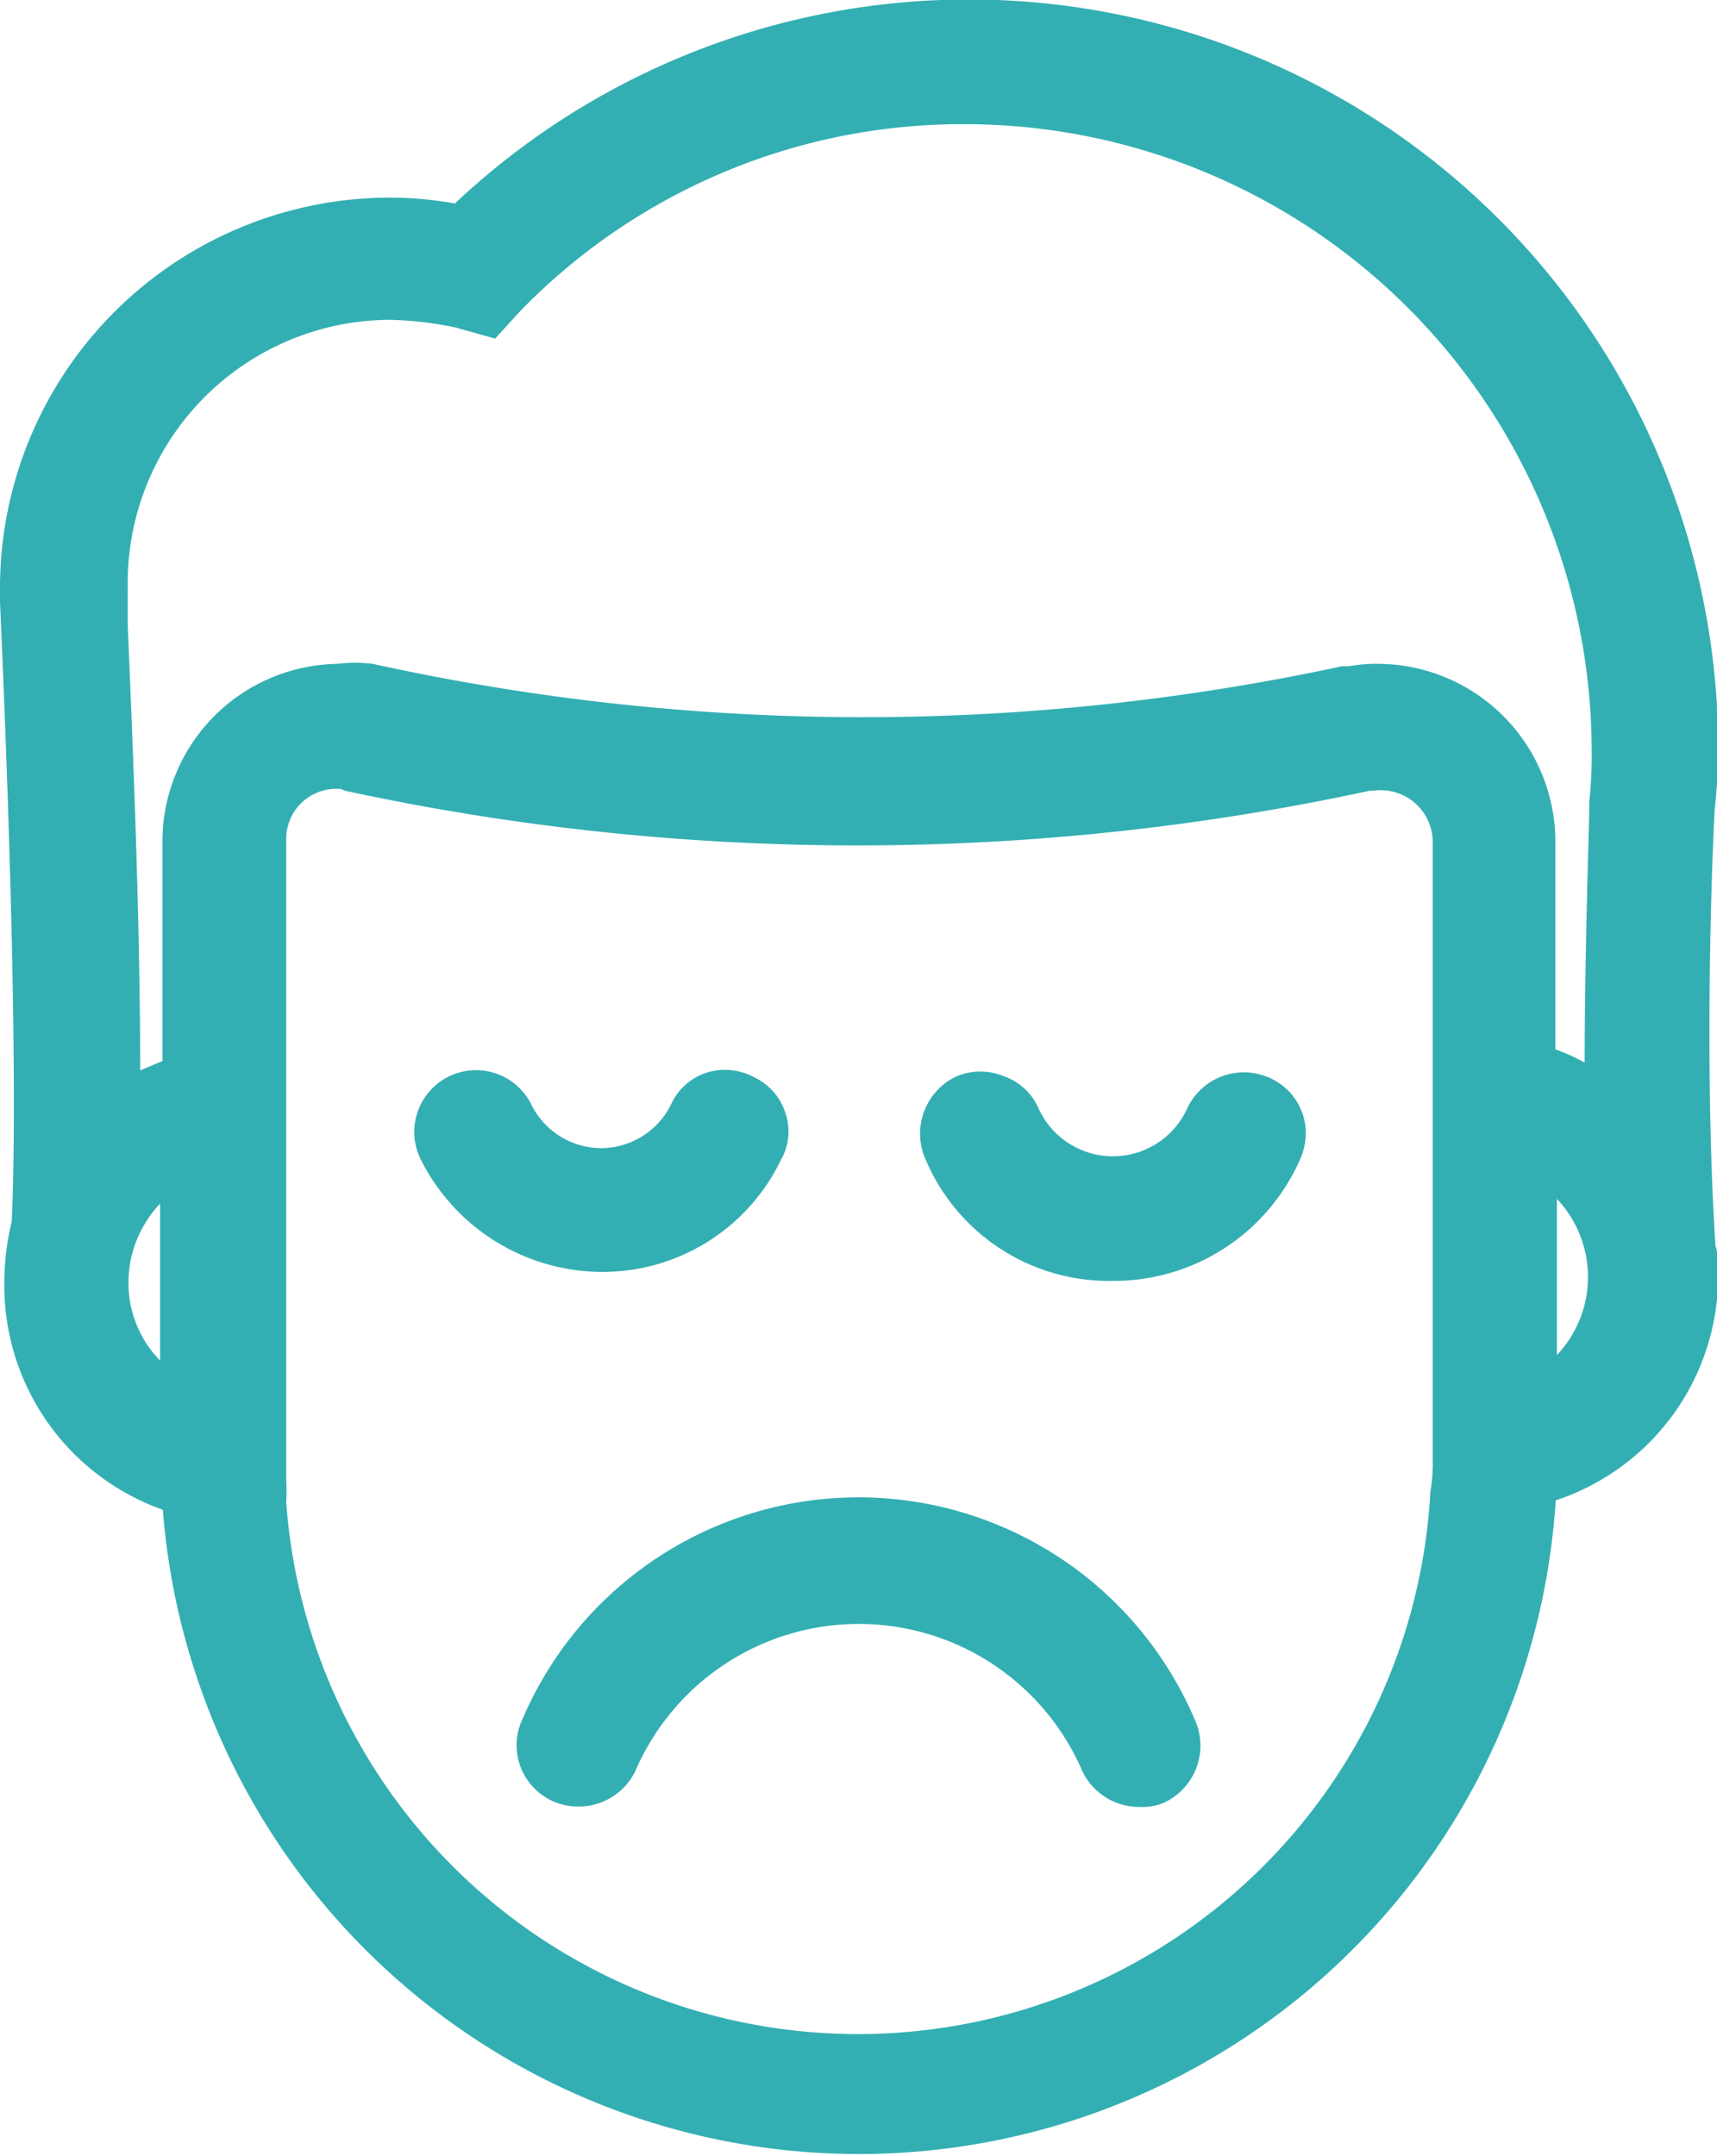
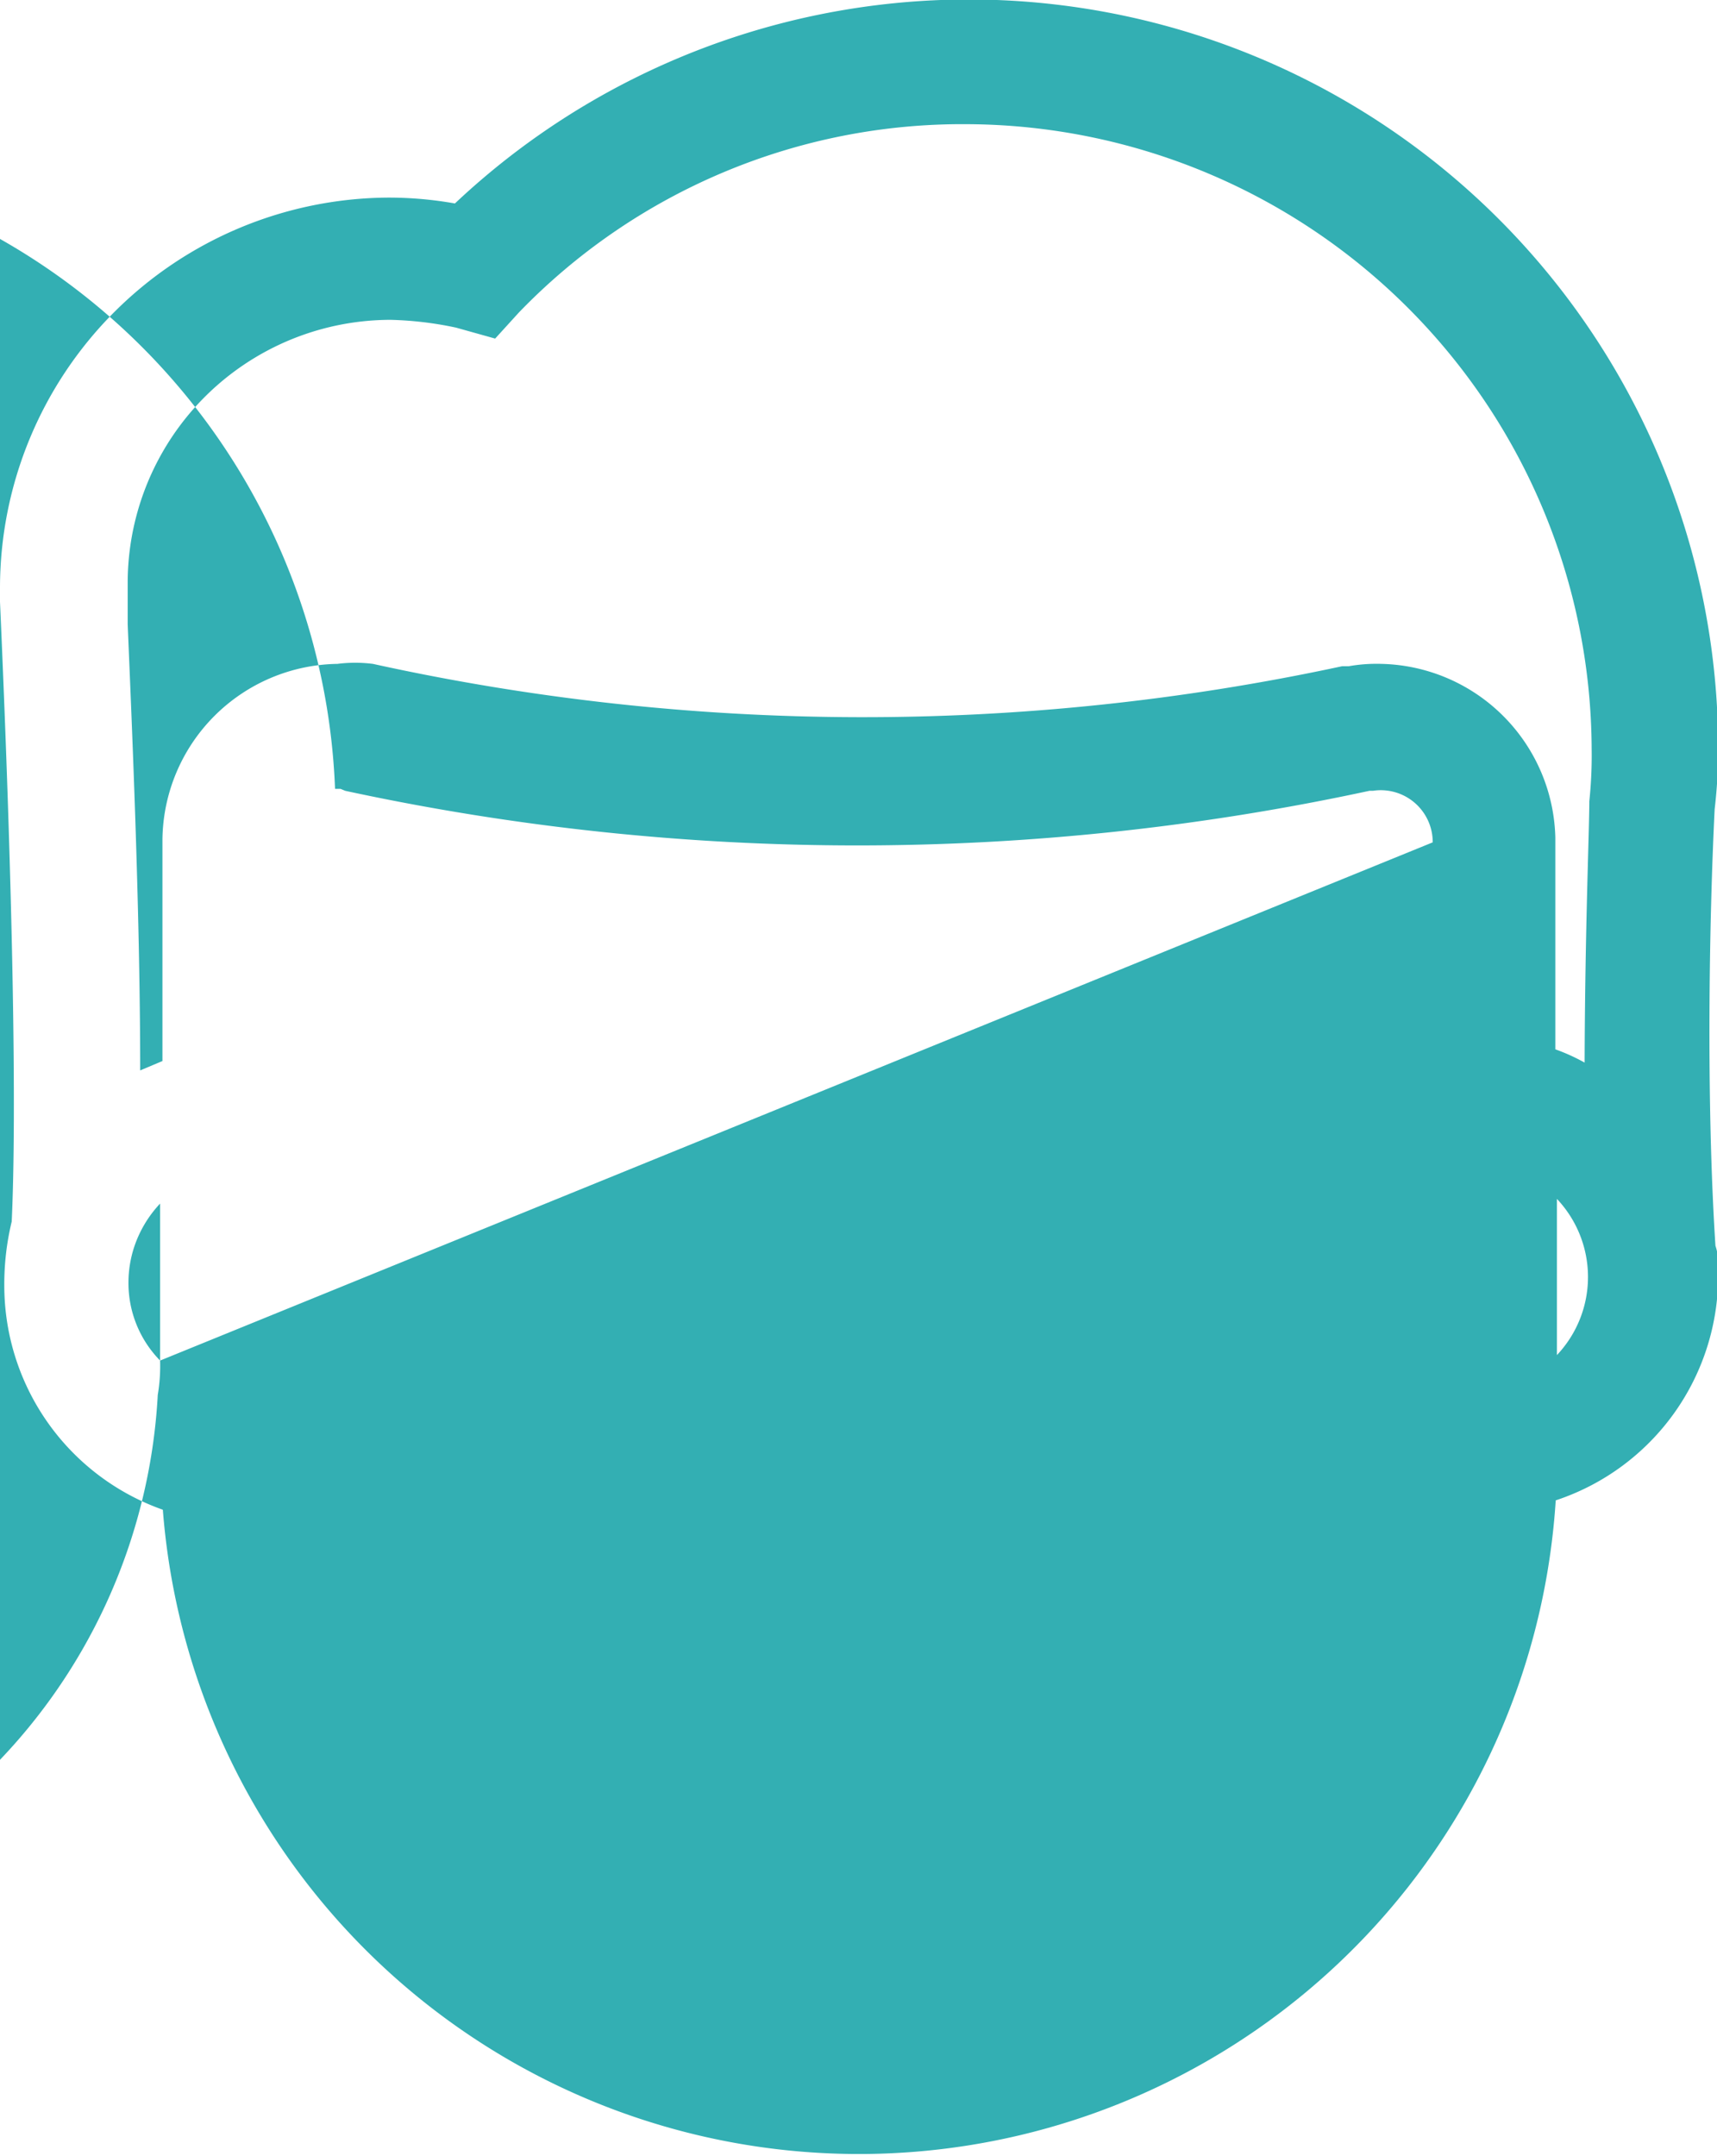
<svg xmlns="http://www.w3.org/2000/svg" width="43.97" height="55.2" viewBox="0 0 43.97 55.2">
  <defs>
    <style>.cls-1{fill:#33afb3;}</style>
  </defs>
  <title>Risorsa 2</title>
  <g id="Livello_2" data-name="Livello 2">
    <g id="Livello_1-2" data-name="Livello 1">
      <path class="cls-1" d="M29.79,46.17a1.46,1.46,0,0,1-.62.1,1.61,1.61,0,0,1-1.49-1,6.23,6.23,0,0,0-11.4.06,1.61,1.61,0,0,1-1.47.93,1.57,1.57,0,0,1-1.43-2.24,9.36,9.36,0,0,1,17.21,0A1.61,1.61,0,0,1,29.79,46.17Z" />
-       <path class="cls-1" d="M20,29.7a5.07,5.07,0,0,1-4.61,2.87,5.21,5.21,0,0,1-4.61-2.87,1.58,1.58,0,0,1,2.82-1.43,2,2,0,0,0,1.79,1.13,2,2,0,0,0,1.79-1.11,1.51,1.51,0,0,1,.91-.82,1.56,1.56,0,0,1,1.23.12,1.51,1.51,0,0,1,.79.9A1.47,1.47,0,0,1,20,29.7Z" />
-       <path class="cls-1" d="M43.91,20.72A13.22,13.22,0,0,0,44,19.21a19.19,19.19,0,0,0-32.35-14,9.71,9.71,0,0,0-1.71-.15A10,10,0,0,0,0,15.05s0,.14,0,.36c.33,7.43.43,13.1.3,15.87a6.82,6.82,0,0,0-.19,1.64,6.09,6.09,0,0,0,4.06,5.74,17.88,17.88,0,0,0,35.67-.24A6.06,6.06,0,0,0,44,32.61v-.18a1.39,1.39,0,0,0-.07-.53C43.69,28.17,43.77,23.54,43.91,20.72ZM4.1,34.84a2.83,2.83,0,0,1-.81-2,2.91,2.91,0,0,1,.15-.92,3,3,0,0,1,.66-1.1Zm32.59,2.48a4.49,4.49,0,0,1-.06.88,14.68,14.68,0,0,1-29.3.27,5.83,5.83,0,0,0,0-.59c0-.16,0-.33,0-.5V21.51A1.28,1.28,0,0,1,8.58,20.2h.14l.12.05a62.18,62.18,0,0,0,26.23,0h.09a1.33,1.33,0,0,1,1.53,1.32ZM35.38,17a4.1,4.1,0,0,0-.84.06l-.17,0A58.35,58.35,0,0,1,9.55,17,3.62,3.62,0,0,0,8.64,17a4.55,4.55,0,0,0-4.48,4.49v5.68l-.57.24c0-4.22-.23-9.22-.32-11.43,0-.58,0-.94,0-1A6.74,6.74,0,0,1,10,8.19a9,9,0,0,1,1.68.2l1,.28L13.29,8A15.77,15.77,0,0,1,24.76,3.18a16.06,16.06,0,0,1,16,16,11.19,11.19,0,0,1-.06,1.34v0c0,.74-.11,3.3-.12,6.69a5,5,0,0,0-.75-.34V21.45A4.56,4.56,0,0,0,35.38,17Zm4.49,13.7a2.91,2.91,0,0,1,0,4Z" />
-       <path class="cls-1" d="M33.44,29a1.71,1.71,0,0,1-.13.65,5.21,5.21,0,0,1-4.81,3.15,5.1,5.1,0,0,1-4.81-3.14,1.62,1.62,0,0,1,.81-2.1,1.58,1.58,0,0,1,1.21,0,1.52,1.52,0,0,1,.89.83,2.09,2.09,0,0,0,3.8,0,1.6,1.6,0,0,1,2.11-.79A1.55,1.55,0,0,1,33.44,29Z" />
+       <path class="cls-1" d="M43.91,20.72A13.22,13.22,0,0,0,44,19.21a19.19,19.19,0,0,0-32.35-14,9.71,9.71,0,0,0-1.71-.15A10,10,0,0,0,0,15.05s0,.14,0,.36c.33,7.43.43,13.1.3,15.87a6.82,6.82,0,0,0-.19,1.64,6.09,6.09,0,0,0,4.06,5.74,17.88,17.88,0,0,0,35.67-.24A6.06,6.06,0,0,0,44,32.61v-.18a1.39,1.39,0,0,0-.07-.53C43.69,28.17,43.77,23.54,43.91,20.72ZM4.1,34.84a2.83,2.83,0,0,1-.81-2,2.91,2.91,0,0,1,.15-.92,3,3,0,0,1,.66-1.1Za4.49,4.49,0,0,1-.06.88,14.68,14.68,0,0,1-29.3.27,5.83,5.83,0,0,0,0-.59c0-.16,0-.33,0-.5V21.51A1.28,1.28,0,0,1,8.58,20.2h.14l.12.05a62.18,62.18,0,0,0,26.23,0h.09a1.33,1.33,0,0,1,1.53,1.32ZM35.38,17a4.1,4.1,0,0,0-.84.06l-.17,0A58.35,58.35,0,0,1,9.55,17,3.62,3.62,0,0,0,8.64,17a4.55,4.55,0,0,0-4.48,4.49v5.68l-.57.24c0-4.22-.23-9.22-.32-11.43,0-.58,0-.94,0-1A6.74,6.74,0,0,1,10,8.19a9,9,0,0,1,1.68.2l1,.28L13.29,8A15.77,15.77,0,0,1,24.76,3.18a16.06,16.06,0,0,1,16,16,11.19,11.19,0,0,1-.06,1.34v0c0,.74-.11,3.3-.12,6.69a5,5,0,0,0-.75-.34V21.45A4.56,4.56,0,0,0,35.38,17Zm4.49,13.7a2.91,2.91,0,0,1,0,4Z" />
    </g>
  </g>
</svg>